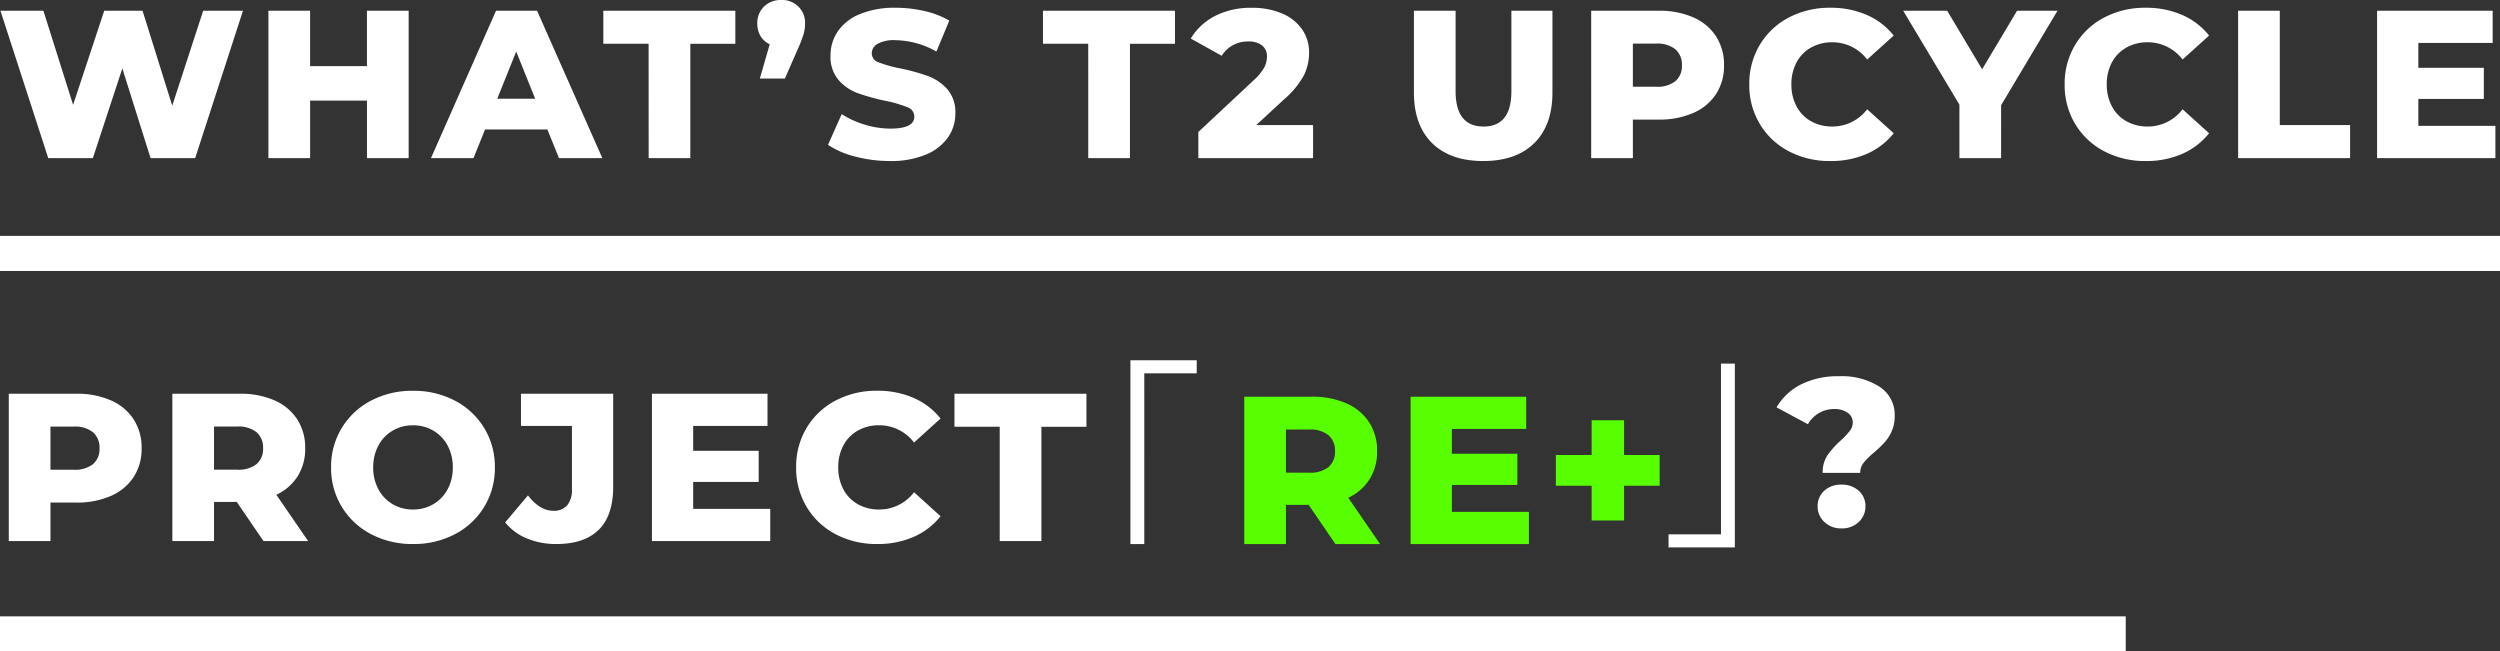
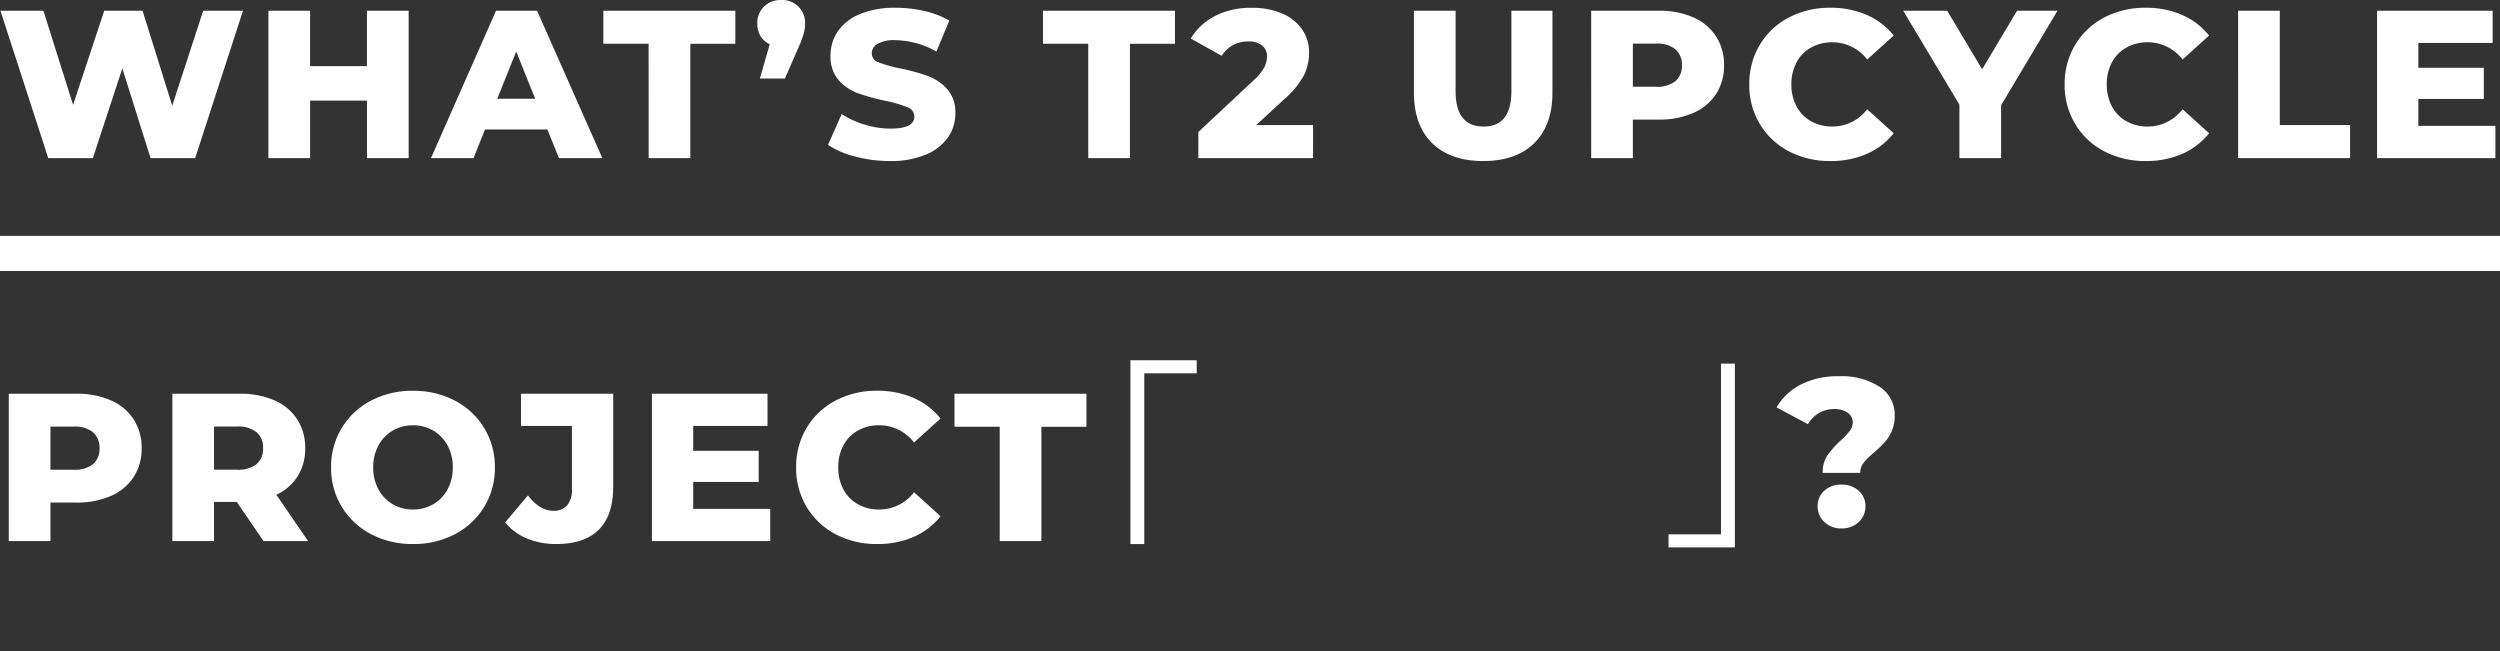
<svg xmlns="http://www.w3.org/2000/svg" width="427.5" height="111.397" viewBox="0 0 427.5 111.397">
  <rect x="0" y="0" width="427.5" height="111.397" fill="#333333" stroke="none" />
  <g id="replusinformore_title" transform="translate(-1747.5 -382.502)">
    <g id="グループ_6542" data-name="グループ 6542" transform="translate(0 6)">
      <path id="パス_13676" data-name="パス 13676" d="M0,0H427.5" transform="translate(1747.5 419.839)" fill="none" stroke="#fff" stroke-width="6" />
      <path id="パス_13769" data-name="パス 13769" d="M42.048-25.2,33.876,0H26.244L21.42-15.336,16.38,0H8.748L.576-25.2H7.92L13-9.108,18.324-25.2h6.552L29.952-8.964,35.244-25.2Zm28.332,0V0H63.252V-9.828h-9.72V0H46.4V-25.2h7.128v9.468h9.72V-25.2ZM94.1-4.9H83.448L81.468,0H74.2L85.32-25.2h7.02L103.5,0H96.084Zm-2.088-5.256-3.24-8.064-3.24,8.064Zm19.4-9.4h-7.74V-25.2h22.572v5.652h-7.7V0H111.42Zm22.68-7.488a4.02,4.02,0,0,1,2.916,1.116A3.877,3.877,0,0,1,138.168-23a6.537,6.537,0,0,1-.216,1.656,19,19,0,0,1-.936,2.484l-2.3,5.256h-4.284l1.692-5.868a3.521,3.521,0,0,1-1.566-1.386A4.042,4.042,0,0,1,130-23a3.877,3.877,0,0,1,1.152-2.916A4.067,4.067,0,0,1,134.1-27.036ZM152.712.5a23.3,23.3,0,0,1-5.94-.756,14.61,14.61,0,0,1-4.68-2.016l2.34-5.256a15.142,15.142,0,0,0,3.924,1.8,14.938,14.938,0,0,0,4.392.684q4.1,0,4.1-2.052a1.7,1.7,0,0,0-1.17-1.6,21.517,21.517,0,0,0-3.762-1.1,35.907,35.907,0,0,1-4.752-1.314,8,8,0,0,1-3.276-2.25,6.08,6.08,0,0,1-1.368-4.176,7.229,7.229,0,0,1,1.26-4.158,8.432,8.432,0,0,1,3.762-2.934,15.485,15.485,0,0,1,6.138-1.08,21.652,21.652,0,0,1,4.9.558,14.993,14.993,0,0,1,4.248,1.638l-2.2,5.292a14.67,14.67,0,0,0-6.984-1.944,5.855,5.855,0,0,0-3.1.63,1.889,1.889,0,0,0-.972,1.638,1.624,1.624,0,0,0,1.152,1.512,20.83,20.83,0,0,0,3.708,1.044,34.736,34.736,0,0,1,4.77,1.314,8.237,8.237,0,0,1,3.276,2.232,5.961,5.961,0,0,1,1.386,4.158,7.088,7.088,0,0,1-1.26,4.1,8.589,8.589,0,0,1-3.78,2.934A15.289,15.289,0,0,1,152.712.5Zm33.876-20.052h-7.74V-25.2H201.42v5.652h-7.7V0h-7.128Zm38.448,13.9V0h-19.62V-4.464l9.432-8.82a9.013,9.013,0,0,0,1.836-2.214,4.045,4.045,0,0,0,.468-1.854,2.338,2.338,0,0,0-.828-1.908,3.7,3.7,0,0,0-2.412-.684,5.342,5.342,0,0,0-2.574.63,5.168,5.168,0,0,0-1.926,1.818l-5.292-2.952a10.356,10.356,0,0,1,4.14-3.852,13.335,13.335,0,0,1,6.3-1.4,12.987,12.987,0,0,1,5.094.936,7.89,7.89,0,0,1,3.456,2.682,6.808,6.808,0,0,1,1.242,4.05,8.752,8.752,0,0,1-.882,3.87,14.832,14.832,0,0,1-3.4,4.122l-4.752,4.392ZM254.124.5q-5.616,0-8.73-3.06t-3.114-8.676V-25.2h7.128v13.752q0,6.048,4.788,6.048,4.752,0,4.752-6.048V-25.2h7.02v13.968q0,5.616-3.114,8.676T254.124.5Zm29.988-25.7a14.373,14.373,0,0,1,5.94,1.134,8.809,8.809,0,0,1,3.888,3.24,8.883,8.883,0,0,1,1.368,4.95,8.8,8.8,0,0,1-1.368,4.932,8.852,8.852,0,0,1-3.888,3.222,14.373,14.373,0,0,1-5.94,1.134H279.72V0h-7.128V-25.2Zm-.432,13a4.98,4.98,0,0,0,3.312-.954,3.38,3.38,0,0,0,1.116-2.718,3.435,3.435,0,0,0-1.116-2.736,4.916,4.916,0,0,0-3.312-.972h-3.96v7.38ZM313.488.5a14.914,14.914,0,0,1-7.11-1.674,12.518,12.518,0,0,1-4.95-4.662,12.858,12.858,0,0,1-1.8-6.768,12.858,12.858,0,0,1,1.8-6.768,12.518,12.518,0,0,1,4.95-4.662,14.914,14.914,0,0,1,7.11-1.674,15.261,15.261,0,0,1,6.228,1.224,11.983,11.983,0,0,1,4.608,3.528l-4.536,4.1a7.461,7.461,0,0,0-5.94-2.952,7.331,7.331,0,0,0-3.654.9,6.246,6.246,0,0,0-2.484,2.538,7.811,7.811,0,0,0-.882,3.762,7.811,7.811,0,0,0,.882,3.762A6.246,6.246,0,0,0,310.194-6.3a7.331,7.331,0,0,0,3.654.9,7.461,7.461,0,0,0,5.94-2.952l4.536,4.1A11.983,11.983,0,0,1,319.716-.72,15.261,15.261,0,0,1,313.488.5Zm29.2-9.54V0h-7.128V-9.144L325.944-25.2h7.524l5.976,10.008L345.42-25.2h6.912ZM367.416.5a14.914,14.914,0,0,1-7.11-1.674,12.518,12.518,0,0,1-4.95-4.662,12.858,12.858,0,0,1-1.8-6.768,12.858,12.858,0,0,1,1.8-6.768,12.518,12.518,0,0,1,4.95-4.662,14.914,14.914,0,0,1,7.11-1.674,15.261,15.261,0,0,1,6.228,1.224,11.983,11.983,0,0,1,4.608,3.528l-4.536,4.1a7.461,7.461,0,0,0-5.94-2.952,7.331,7.331,0,0,0-3.654.9,6.246,6.246,0,0,0-2.484,2.538,7.811,7.811,0,0,0-.882,3.762,7.811,7.811,0,0,0,.882,3.762A6.246,6.246,0,0,0,364.122-6.3a7.331,7.331,0,0,0,3.654.9,7.461,7.461,0,0,0,5.94-2.952l4.536,4.1A11.983,11.983,0,0,1,373.644-.72,15.261,15.261,0,0,1,367.416.5Zm15.8-25.7h7.128V-5.652h12.024V0H383.22ZM427.212-5.508V0H406.98V-25.2h19.764v5.508H414.036v4.248h11.2v5.328h-11.2v4.608Z" transform="translate(1747 403.538)" fill="#fff" />
    </g>
    <g id="グループ_6541" data-name="グループ 6541">
-       <path id="パス_13672" data-name="パス 13672" d="M0,0H363.5" transform="translate(1747.5 490.899)" fill="none" stroke="#fff" stroke-width="6" />
      <g id="グループ_6540" data-name="グループ 6540" transform="translate(0 2)">
-         <path id="パス_13674" data-name="パス 13674" d="M13.536-6.7H9.648V0H2.52V-25.2H14.04a14.373,14.373,0,0,1,5.94,1.134,8.809,8.809,0,0,1,3.888,3.24,8.883,8.883,0,0,1,1.368,4.95,8.777,8.777,0,0,1-1.278,4.77A8.644,8.644,0,0,1,20.3-7.92L25.74,0H18.108Zm4.5-9.18a3.435,3.435,0,0,0-1.116-2.736,4.916,4.916,0,0,0-3.312-.972H9.648v7.38h3.96a4.98,4.98,0,0,0,3.312-.954A3.38,3.38,0,0,0,18.036-15.876ZM51.192-5.508V0H30.96V-25.2H50.724v5.508H38.016v4.248h11.2v5.328h-11.2v4.608ZM73.548-9.972H67.464v5.94H61.92v-5.94H55.8v-5.256h6.12v-5.94h5.544v5.94h6.084Z" transform="translate(1957.75 473.538)" fill="#58ff00" />
        <path id="パス_13675" data-name="パス 13675" d="M12.41,3.568H1.072V1.336h8.965v-29.2H12.41ZM27.432-9.18a5.188,5.188,0,0,1,.792-2.97,15.593,15.593,0,0,1,2.3-2.574,13.714,13.714,0,0,0,1.548-1.638,2.315,2.315,0,0,0,.5-1.422,1.961,1.961,0,0,0-.882-1.674,3.844,3.844,0,0,0-2.286-.63,5.076,5.076,0,0,0-2.61.684,5.241,5.241,0,0,0-1.89,1.908l-5.364-2.88A10.147,10.147,0,0,1,23.724-24.3a13.972,13.972,0,0,1,6.516-1.4,12.014,12.014,0,0,1,6.894,1.782,5.7,5.7,0,0,1,2.61,4.986,6.37,6.37,0,0,1-.5,2.61,7.113,7.113,0,0,1-1.206,1.908,21.92,21.92,0,0,1-1.818,1.746,13.245,13.245,0,0,0-1.8,1.782,2.7,2.7,0,0,0-.576,1.71Zm3.2,9.5a4.057,4.057,0,0,1-2.916-1.1,3.564,3.564,0,0,1-1.152-2.682A3.461,3.461,0,0,1,27.7-6.12a4.161,4.161,0,0,1,2.934-1.044A4.227,4.227,0,0,1,33.588-6.12,3.436,3.436,0,0,1,34.74-3.456,3.564,3.564,0,0,1,33.588-.774,4.1,4.1,0,0,1,30.636.324Z" transform="translate(2031.75 470.538)" fill="#fff" />
        <path id="パス_13764" data-name="パス 13764" d="M14.04-25.2a14.373,14.373,0,0,1,5.94,1.134,8.809,8.809,0,0,1,3.888,3.24,8.883,8.883,0,0,1,1.368,4.95,8.8,8.8,0,0,1-1.368,4.932A8.852,8.852,0,0,1,19.98-7.722a14.373,14.373,0,0,1-5.94,1.134H9.648V0H2.52V-25.2Zm-.432,13a4.98,4.98,0,0,0,3.312-.954,3.38,3.38,0,0,0,1.116-2.718,3.435,3.435,0,0,0-1.116-2.736,4.916,4.916,0,0,0-3.312-.972H9.648v7.38ZM41.508-6.7H37.62V0H30.492V-25.2h11.52a14.373,14.373,0,0,1,5.94,1.134,8.809,8.809,0,0,1,3.888,3.24,8.883,8.883,0,0,1,1.368,4.95,8.777,8.777,0,0,1-1.278,4.77A8.644,8.644,0,0,1,48.276-7.92L53.712,0H46.08Zm4.5-9.18a3.435,3.435,0,0,0-1.116-2.736,4.916,4.916,0,0,0-3.312-.972H37.62v7.38h3.96a4.98,4.98,0,0,0,3.312-.954A3.38,3.38,0,0,0,46.008-15.876ZM71.64.5a15.072,15.072,0,0,1-7.182-1.692,12.713,12.713,0,0,1-5-4.68A12.694,12.694,0,0,1,57.636-12.6a12.694,12.694,0,0,1,1.818-6.732,12.713,12.713,0,0,1,5-4.68A15.072,15.072,0,0,1,71.64-25.7a15.072,15.072,0,0,1,7.182,1.692,12.713,12.713,0,0,1,5,4.68A12.694,12.694,0,0,1,85.644-12.6a12.694,12.694,0,0,1-1.818,6.732,12.712,12.712,0,0,1-5,4.68A15.072,15.072,0,0,1,71.64.5Zm0-5.9A6.749,6.749,0,0,0,75.1-6.3a6.474,6.474,0,0,0,2.448-2.538,7.684,7.684,0,0,0,.9-3.762,7.684,7.684,0,0,0-.9-3.762A6.474,6.474,0,0,0,75.1-18.9a6.749,6.749,0,0,0-3.456-.9,6.749,6.749,0,0,0-3.456.9,6.474,6.474,0,0,0-2.448,2.538,7.684,7.684,0,0,0-.9,3.762,7.684,7.684,0,0,0,.9,3.762A6.474,6.474,0,0,0,68.184-6.3,6.749,6.749,0,0,0,71.64-5.4ZM96.156.5a12.876,12.876,0,0,1-5.04-.954A9.239,9.239,0,0,1,87.408-3.2L91.3-7.812q2.016,2.628,4.356,2.628A2.949,2.949,0,0,0,98.01-6.12a4.07,4.07,0,0,0,.81-2.736V-19.692H90.108V-25.2h15.768V-9.288q0,4.9-2.466,7.344T96.156.5Zm36.576-6.012V0H112.5V-25.2h19.764v5.508H119.556v4.248h11.2v5.328h-11.2v4.608ZM151.02.5a14.913,14.913,0,0,1-7.11-1.674,12.518,12.518,0,0,1-4.95-4.662,12.858,12.858,0,0,1-1.8-6.768,12.858,12.858,0,0,1,1.8-6.768,12.518,12.518,0,0,1,4.95-4.662,14.913,14.913,0,0,1,7.11-1.674,15.261,15.261,0,0,1,6.228,1.224,11.983,11.983,0,0,1,4.608,3.528l-4.536,4.1a7.461,7.461,0,0,0-5.94-2.952,7.331,7.331,0,0,0-3.654.9,6.246,6.246,0,0,0-2.484,2.538,7.811,7.811,0,0,0-.882,3.762,7.811,7.811,0,0,0,.882,3.762A6.246,6.246,0,0,0,147.726-6.3a7.331,7.331,0,0,0,3.654.9,7.461,7.461,0,0,0,5.94-2.952l4.536,4.1A11.983,11.983,0,0,1,157.248-.72,15.261,15.261,0,0,1,151.02.5Zm20.952-20.052h-7.74V-25.2H186.8v5.652h-7.7V0h-7.128ZM194.32-30.92h11.338v2.232h-8.965V.51H194.32Z" transform="translate(1746.48 473.029)" fill="#fff" />
      </g>
    </g>
  </g>
</svg>